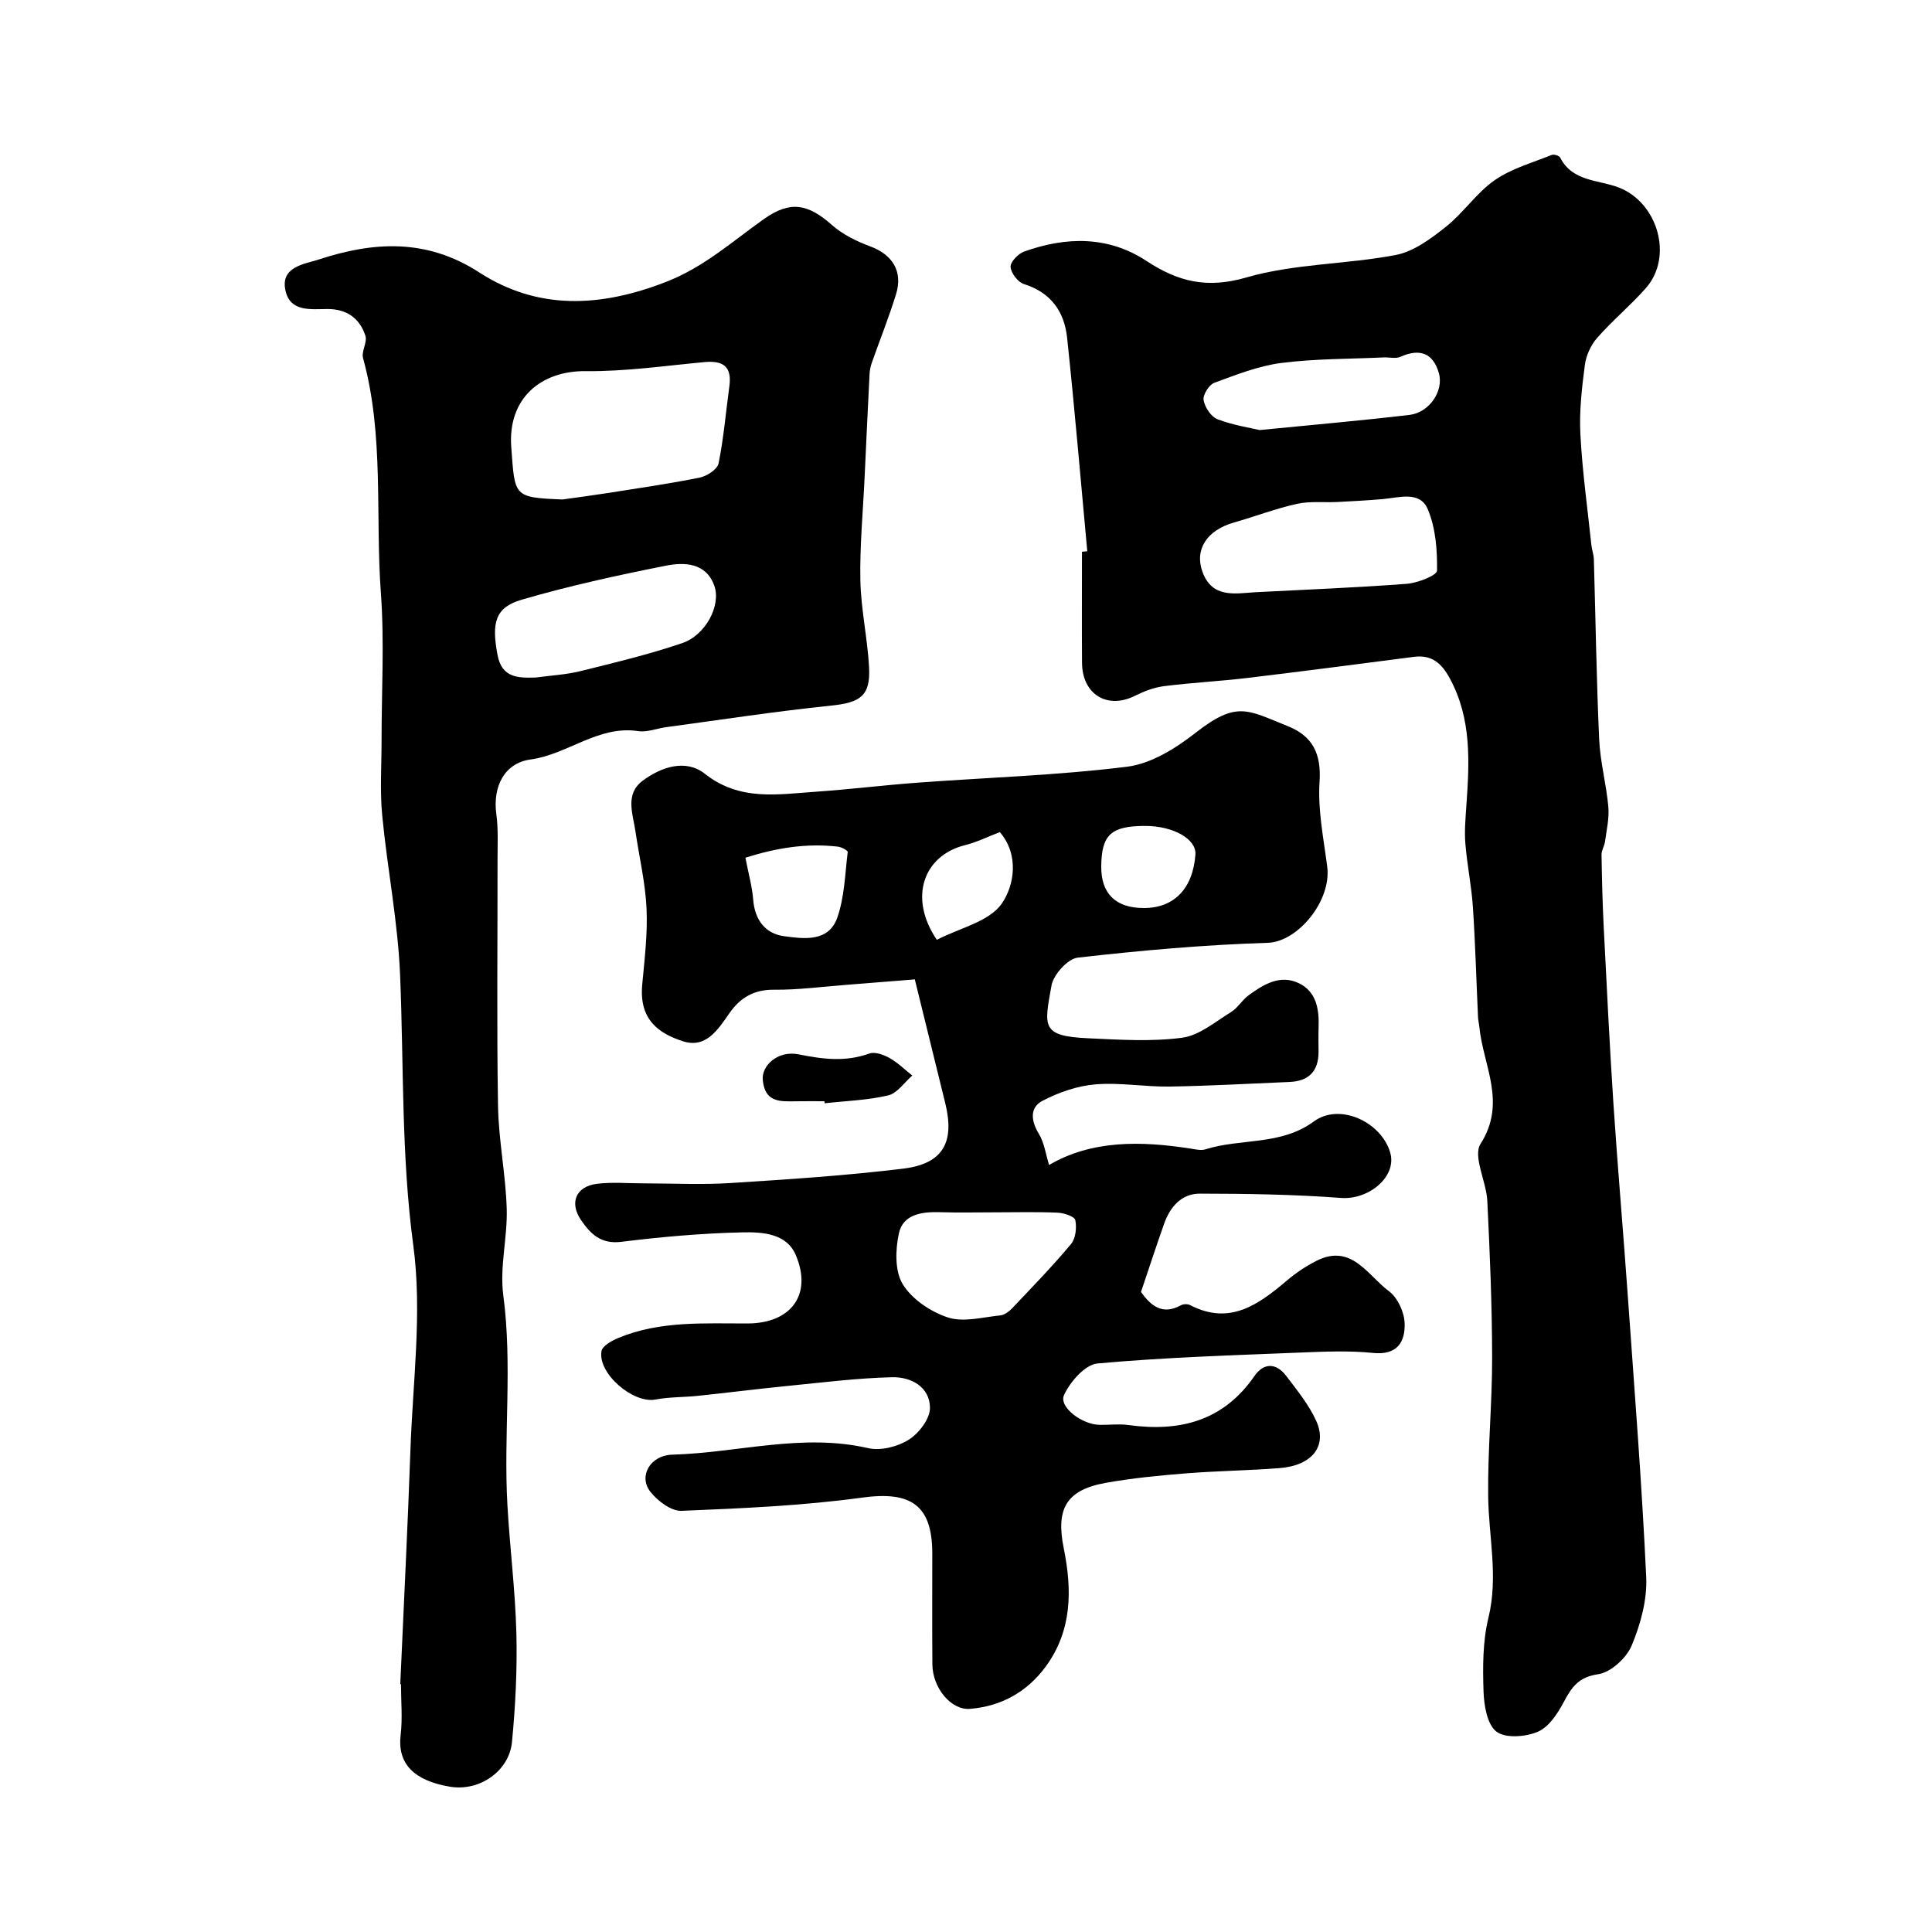
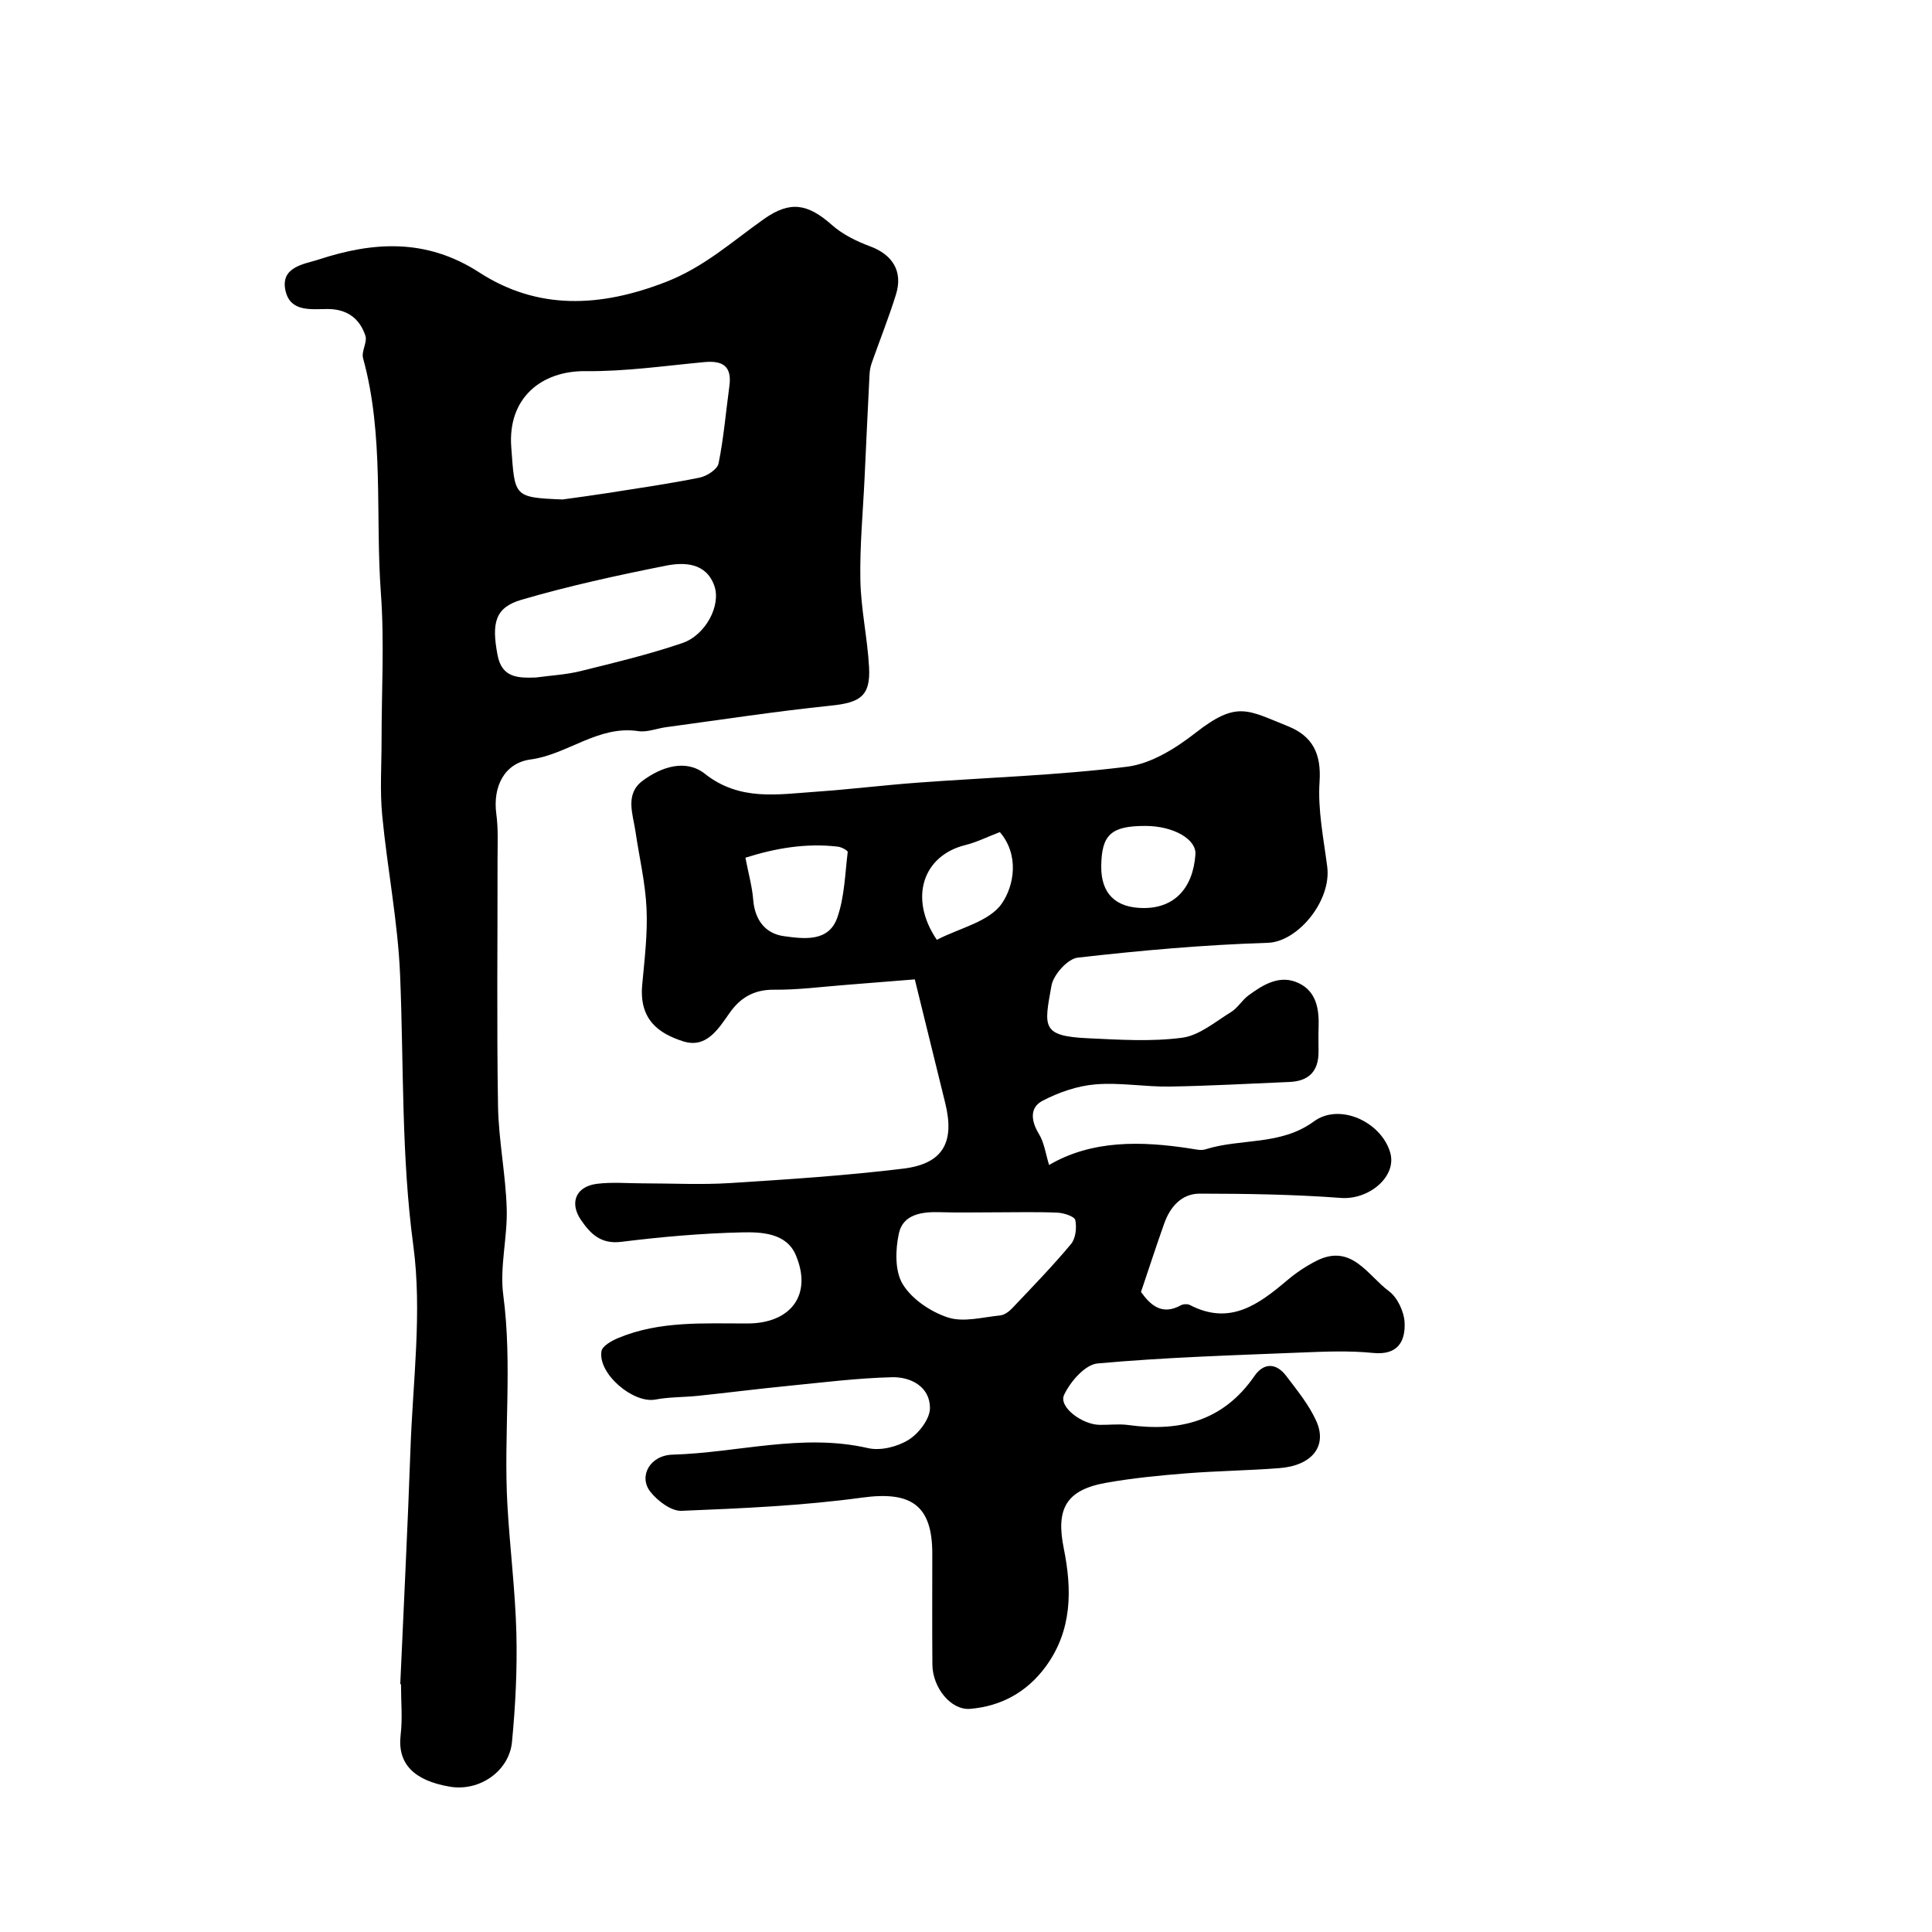
<svg xmlns="http://www.w3.org/2000/svg" enable-background="new 0 0 400 400" viewBox="0 0 400 400">
  <g fill="#000001">
    <path d="m217.2 241.2c8.83-5.18 19.02-5.01 29.4-3.38.98.15 2.07.42 2.96.14 7.37-2.33 15.57-.72 22.48-5.79 5.3-3.89 13.91.08 15.78 6.43 1.47 4.99-4.41 9.85-10.18 9.42-9.72-.73-19.5-.88-29.25-.89-3.73 0-6.11 2.7-7.34 6.15-1.67 4.69-3.2 9.42-4.82 14.21 2.02 2.81 4.38 4.88 8.25 2.76.51-.28 1.4-.31 1.9-.05 8.26 4.29 14.21-.13 20.11-5.12 1.84-1.56 3.9-2.94 6.05-4.03 7.29-3.69 10.61 3.01 15.02 6.27 1.78 1.32 3.16 4.28 3.25 6.56.16 3.92-1.48 6.75-6.55 6.23-4.95-.5-9.99-.28-14.98-.08-14.03.57-28.08.99-42.05 2.26-2.57.23-5.66 3.78-6.93 6.53-1.14 2.46 3.69 6.12 7.36 6.18 2 .03 4.03-.23 5.99.04 10.6 1.46 19.63-.82 26.07-10.15 1.92-2.79 4.51-2.75 6.57-.03 2.26 2.98 4.7 5.96 6.22 9.32 2.37 5.23-.88 9.26-7.62 9.78-6.42.5-12.87.57-19.29 1.08-5.54.44-11.1.98-16.56 1.95-8.3 1.47-10.47 5.36-8.8 13.58 1.73 8.55 1.77 16.99-3.76 24.51-3.89 5.27-9.22 8.18-15.61 8.72-4.01.34-7.79-4.41-7.83-9.17-.06-7.66-.02-15.33-.02-22.99 0-10.08-4.47-12.95-14.5-11.58-12.37 1.69-24.92 2.23-37.42 2.74-2.13.09-4.92-2.03-6.42-3.91-2.55-3.18-.15-7.59 4.57-7.72 13.48-.38 26.81-4.49 40.48-1.35 2.59.6 6.11-.29 8.41-1.74 2.11-1.32 4.42-4.34 4.4-6.6-.03-4.38-3.96-6.44-7.87-6.34-7.2.18-14.39 1.09-21.57 1.8-6.2.61-12.38 1.4-18.57 2.05-2.94.31-5.94.22-8.83.77-4.58.88-11.96-5.36-11.17-10.02.19-1.09 2.14-2.17 3.49-2.73 8.61-3.58 17.73-2.98 26.77-3 9-.02 13.45-6 9.96-14.18-1.94-4.55-7.04-4.77-11.13-4.68-8.35.19-16.71.93-25 1.96-4.23.52-6.37-1.66-8.33-4.52-2.45-3.58-1.05-6.94 3.27-7.49 3.14-.4 6.36-.1 9.55-.1 6.03 0 12.07.32 18.07-.06 11.97-.76 23.96-1.54 35.85-2.99 8.24-1.01 10.67-5.47 8.67-13.57-2.02-8.17-4.02-16.34-6.3-25.61-3.99.32-9.18.75-14.37 1.15-4.93.38-9.86 1.04-14.78.99-4.12-.04-6.96 1.63-9.18 4.79-2.4 3.41-4.85 7.44-9.68 5.88-4.91-1.59-9.09-4.39-8.43-11.66.48-5.25 1.14-10.55.9-15.79-.24-5.35-1.51-10.64-2.29-15.97-.54-3.67-2.23-7.76 1.5-10.53 3.86-2.87 8.93-4.54 12.86-1.43 7.22 5.71 15.08 4.26 22.97 3.72 7.05-.49 14.06-1.36 21.11-1.88 14.45-1.07 28.98-1.51 43.34-3.3 4.96-.62 10.05-3.79 14.14-6.99 8.6-6.72 10.74-4.77 19.15-1.4 5.12 2.05 6.95 5.69 6.56 11.52-.39 5.8.84 11.74 1.59 17.59.9 7.06-6.1 15.55-12.32 15.74-13.14.41-26.28 1.58-39.35 3.07-2.07.24-5.01 3.52-5.42 5.78-1.53 8.51-2.18 10.46 7.54 10.91 6.51.3 13.12.74 19.52-.11 3.55-.47 6.85-3.31 10.12-5.32 1.38-.85 2.27-2.46 3.6-3.44 3.1-2.27 6.54-4.4 10.43-2.53 3.69 1.77 4.23 5.47 4.09 9.24-.06 1.66-.01 3.33-.01 5 0 4.02-2.06 6.05-6.03 6.21-8.26.34-16.53.82-24.79.95-5.13.08-10.31-.88-15.39-.45-3.73.31-7.57 1.64-10.91 3.38-2.72 1.41-2.43 4.15-.78 6.87 1.12 1.83 1.41 4.18 2.11 6.44zm-11.2 9.8c-3.82 0-7.65.09-11.47-.03-3.71-.11-7.56.45-8.42 4.37-.74 3.38-.87 7.84.8 10.55 1.9 3.11 5.8 5.72 9.36 6.88 3.23 1.05 7.21-.07 10.83-.43.87-.09 1.82-.81 2.47-1.49 4.13-4.36 8.33-8.68 12.17-13.28.97-1.16 1.21-3.4.89-4.96-.16-.76-2.37-1.49-3.68-1.54-4.3-.19-8.62-.07-12.95-.07zm-51.67-73.42c.64 3.33 1.4 5.99 1.61 8.68.33 4.2 2.5 7.05 6.41 7.57 4.08.55 9.21 1.26 11-3.84 1.5-4.26 1.6-9.03 2.16-13.59.04-.3-1.29-1.03-2.03-1.11-6.57-.77-12.87.3-19.15 2.29zm39.63 17c4.7-2.44 10.82-3.74 13.43-7.48 2.62-3.76 3.66-10.12-.38-14.82-2.63 1-4.83 2.11-7.17 2.69-8.64 2.12-11.81 10.87-5.88 19.61zm43.2-23.58c-7.12-.01-9.1 1.8-9.16 8.37-.05 5.64 2.98 8.62 8.79 8.63 6.3.01 10.19-4.02 10.71-11.09.23-3.17-4.56-5.9-10.34-5.91z" />
-     <path d="m225.11 114.13c-1.37-14.75-2.61-29.51-4.18-44.24-.57-5.37-3.37-9.34-8.94-11.08-1.24-.39-2.67-2.27-2.76-3.54-.07-1.02 1.56-2.74 2.79-3.18 8.7-3.12 17.43-3.28 25.37 1.95 6.53 4.29 12.51 5.77 20.64 3.41 9.93-2.88 20.71-2.7 30.96-4.66 3.71-.71 7.27-3.38 10.37-5.84 3.63-2.88 6.32-7.01 10.09-9.64 3.47-2.42 7.81-3.61 11.81-5.23.46-.19 1.56.15 1.76.55 2.55 5.03 7.97 4.57 12.16 6.2 8.03 3.13 11.33 14.31 5.57 20.83-3.17 3.59-6.91 6.69-10.07 10.29-1.31 1.49-2.29 3.64-2.55 5.6-.62 4.74-1.18 9.57-.93 14.33.4 7.68 1.47 15.32 2.28 22.98.1.97.48 1.93.51 2.9.36 12.43.54 24.87 1.1 37.3.21 4.69 1.49 9.32 1.9 14.01.21 2.35-.37 4.79-.69 7.18-.12.92-.74 1.8-.72 2.7.08 4.98.2 9.96.45 14.94.62 12.19 1.21 24.39 2.01 36.58.88 13.29 2.04 26.57 2.98 39.85 1.37 19.39 2.91 38.78 3.81 58.2.22 4.7-1.17 9.77-3.01 14.17-1.08 2.59-4.32 5.56-6.94 5.94-4.05.59-5.47 2.65-7.1 5.72-1.27 2.4-3.09 5.2-5.37 6.18-2.52 1.08-6.7 1.42-8.58-.01-1.93-1.46-2.58-5.41-2.68-8.31-.17-5.08-.18-10.36 1.01-15.25 2.09-8.54.04-16.83-.05-25.23-.11-9.6.84-19.2.82-28.8-.02-10.77-.47-21.54-1-32.3-.2-4.03-3.04-9.24-1.39-11.82 5.47-8.56.51-16.22-.26-24.23-.06-.65-.24-1.3-.27-1.95-.35-7.6-.56-15.21-1.06-22.8-.29-4.4-1.2-8.75-1.56-13.14-.21-2.58.02-5.21.2-7.81.64-9.05 1.14-18.02-3.43-26.44-1.68-3.1-3.72-4.92-7.39-4.45-11.52 1.49-23.04 3-34.58 4.38-5.72.68-11.48.97-17.19 1.69-2.05.26-4.12 1.05-5.98 1.98-5.73 2.89-10.95-.24-11-6.81-.05-7.67-.01-15.33-.01-23 .36-.02.73-.06 1.1-.1zm34.67 8.49c10.5-.55 21.02-.95 31.5-1.75 2.24-.17 6.22-1.74 6.24-2.72.07-4.26-.28-8.84-1.91-12.71-1.63-3.86-5.91-2.41-9.31-2.11-3.1.27-6.22.44-9.33.6-2.82.14-5.74-.21-8.46.39-4.42.98-8.68 2.62-13.04 3.86-5.65 1.62-8.21 5.64-6.49 10.28 2.01 5.39 6.62 4.44 10.8 4.16zm1.02-33.58c11.48-1.14 21.27-1.98 31.03-3.14 4.1-.49 7.13-4.96 6.07-8.66-1.19-4.17-3.98-5.15-7.95-3.37-.98.44-2.3.08-3.46.13-7.08.33-14.21.25-21.22 1.15-4.73.61-9.35 2.44-13.87 4.11-1.09.4-2.39 2.5-2.21 3.57.25 1.49 1.55 3.46 2.88 3.97 3.31 1.26 6.89 1.8 8.73 2.24z" />
    <path d="m82.87 348.69c.71-16.2 1.54-32.39 2.11-48.59.49-14.09 2.45-28.43.59-42.23-2.51-18.68-1.96-37.27-2.73-55.9-.45-11.09-2.65-22.1-3.71-33.17-.49-5.12-.13-10.32-.13-15.49-.01-10.16.6-20.37-.14-30.48-1.19-16.22.71-32.68-3.69-48.67-.39-1.41.92-3.31.48-4.66-1.19-3.59-3.83-5.53-7.84-5.52-3.34.01-7.55.64-8.64-3.55-1.36-5.22 3.88-5.74 6.81-6.7 11.32-3.71 22.28-4.42 33.24 2.67 12.1 7.83 24.99 7.26 38.56 2.01 7.98-3.08 13.81-8.42 20.41-13.08 5.4-3.81 9.05-3.18 14.05 1.25 2.21 1.96 5.08 3.37 7.88 4.41 4.64 1.71 6.87 5.16 5.39 9.95-1.48 4.78-3.35 9.44-5.01 14.16-.27.76-.43 1.58-.47 2.38-.36 7.1-.69 14.2-1.02 21.3-.33 7.12-1.02 14.26-.88 21.37.12 6.01 1.48 11.99 1.8 18.01.32 5.95-1.84 7.32-7.95 7.94-11.38 1.17-22.71 2.92-34.05 4.45-1.94.26-3.95 1.1-5.79.82-8.3-1.24-14.58 4.82-22.29 5.87-5.44.74-7.86 5.64-7.09 11.3.42 3.11.25 6.31.25 9.47.02 17-.18 33.99.1 50.98.12 7.09 1.59 14.16 1.8 21.25.18 5.97-1.49 12.08-.71 17.92 1.92 14.47.04 28.94.85 43.37.5 8.88 1.63 17.73 1.86 26.6.19 7.5-.19 15.06-.91 22.54-.58 5.98-6.68 10.3-12.89 9.24-7.4-1.26-10.87-4.74-10.16-10.72.41-3.45.07-6.99.07-10.49-.06 0-.11-.01-.15-.01zm33.6-245.28c3.07-.43 6.14-.83 9.2-1.31 6.4-1.01 12.82-1.93 19.16-3.21 1.5-.3 3.69-1.71 3.94-2.94 1.07-5.27 1.51-10.67 2.24-16.01.56-4.11-1.36-5.33-5.18-4.97-8.17.76-16.37 1.96-24.54 1.87-9.28-.11-16.19 5.63-15.44 15.72.76 10.24.37 10.44 10.62 10.85zm-5.53 36.86c3.08-.42 6.23-.58 9.23-1.32 7.08-1.75 14.21-3.46 21.1-5.81 4.84-1.65 8.08-7.84 6.61-11.9-1.71-4.75-6.19-4.88-10.03-4.12-10.03 2-20.06 4.18-29.87 7.05-5.46 1.6-6.24 4.75-4.97 11.44.89 4.74 4.23 4.78 7.93 4.66z" />
-     <path d="m170.69 228c-2 0-4-.03-5.99.01-3.28.06-6.37.2-6.78-4.46-.26-2.92 3.12-6.12 7.41-5.26 5.09 1.02 9.72 1.61 14.67-.17 1.15-.41 2.96.25 4.17.93 1.71.96 3.15 2.4 4.71 3.63-1.65 1.43-3.11 3.67-4.99 4.11-4.28 1.01-8.76 1.14-13.16 1.63-.01-.14-.02-.28-.04-.42z" />
  </g>
</svg>